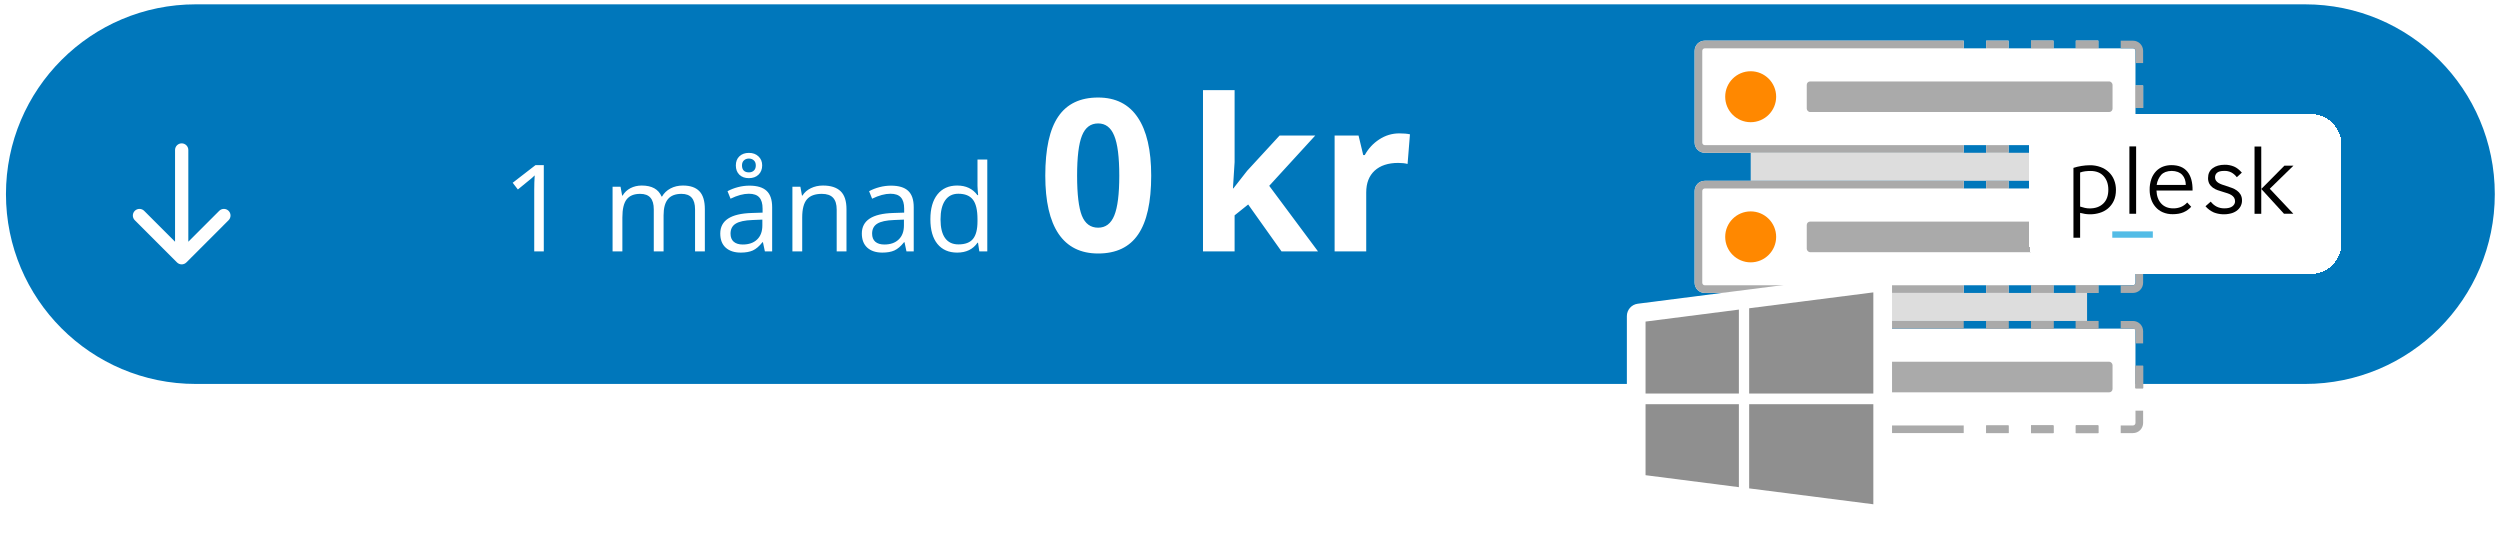
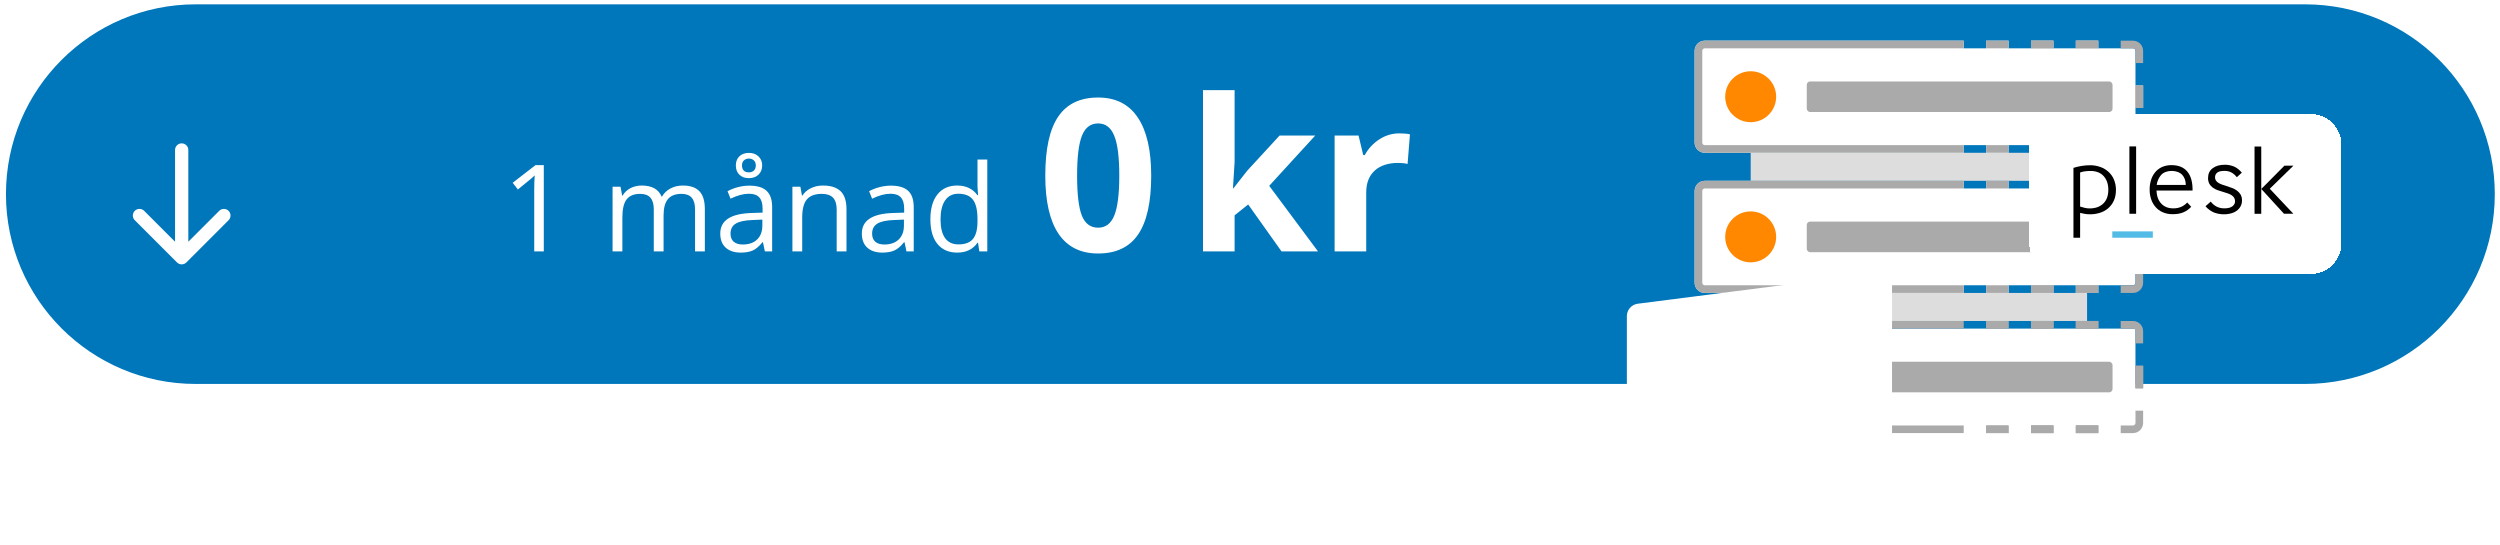
<svg xmlns="http://www.w3.org/2000/svg" width="344" height="75" viewBox="0 0 344 75" fill="none">
  <path d="M0.82 26.713C0.82 12.289 12.514 0.596 26.938 0.596H317.166C331.59 0.596 343.284 12.289 343.284 26.713V26.713C343.284 41.138 331.59 52.831 317.166 52.831H26.938C12.514 52.831 0.82 41.138 0.82 26.713V26.713Z" fill="#0077BB" />
  <path d="M74.826 34.596H73.51V26.131C73.51 25.427 73.531 24.761 73.575 24.132C73.461 24.246 73.334 24.365 73.193 24.49C73.052 24.614 72.408 25.142 71.259 26.074L70.545 25.148L73.688 22.719H74.826V34.596ZM95.639 34.596V28.803C95.639 28.094 95.487 27.563 95.184 27.211C94.881 26.854 94.409 26.675 93.77 26.675C92.931 26.675 92.311 26.916 91.91 27.398C91.509 27.88 91.309 28.622 91.309 29.624V34.596H89.96V28.803C89.96 28.094 89.809 27.563 89.505 27.211C89.202 26.854 88.728 26.675 88.084 26.675C87.239 26.675 86.619 26.93 86.223 27.439C85.833 27.942 85.638 28.771 85.638 29.924V34.596H84.29V25.692H85.387L85.606 26.911H85.671C85.925 26.477 86.283 26.139 86.743 25.895C87.209 25.651 87.729 25.53 88.303 25.53C89.695 25.53 90.605 26.033 91.033 27.041H91.098C91.363 26.575 91.748 26.207 92.251 25.936C92.755 25.665 93.329 25.53 93.973 25.53C94.981 25.53 95.734 25.79 96.232 26.309C96.736 26.824 96.987 27.65 96.987 28.787V34.596H95.639ZM105.249 34.596L104.981 33.328H104.916C104.472 33.886 104.028 34.265 103.584 34.466C103.145 34.661 102.595 34.758 101.935 34.758C101.052 34.758 100.359 34.531 99.855 34.076C99.357 33.621 99.108 32.974 99.108 32.134C99.108 30.336 100.546 29.394 103.421 29.307L104.932 29.258V28.706C104.932 28.007 104.781 27.493 104.477 27.163C104.18 26.827 103.7 26.659 103.04 26.659C102.298 26.659 101.458 26.886 100.521 27.341L100.107 26.309C100.546 26.071 101.025 25.884 101.545 25.749C102.07 25.613 102.595 25.546 103.121 25.546C104.182 25.546 104.968 25.781 105.477 26.253C105.991 26.724 106.248 27.479 106.248 28.519V34.596H105.249ZM102.203 33.645C103.042 33.645 103.7 33.415 104.177 32.955C104.659 32.494 104.9 31.85 104.9 31.021V30.217L103.551 30.274C102.479 30.312 101.705 30.48 101.228 30.777C100.757 31.07 100.521 31.528 100.521 32.151C100.521 32.638 100.667 33.009 100.96 33.263C101.258 33.518 101.672 33.645 102.203 33.645ZM104.876 22.751C104.876 23.282 104.708 23.71 104.372 24.035C104.041 24.354 103.6 24.514 103.048 24.514C102.501 24.514 102.065 24.357 101.74 24.043C101.415 23.723 101.252 23.298 101.252 22.767C101.252 22.237 101.415 21.817 101.74 21.508C102.07 21.194 102.506 21.037 103.048 21.037C103.595 21.037 104.036 21.2 104.372 21.525C104.708 21.844 104.876 22.253 104.876 22.751ZM103.998 22.767C103.998 22.464 103.909 22.231 103.73 22.069C103.551 21.901 103.324 21.817 103.048 21.817C102.771 21.817 102.544 21.901 102.365 22.069C102.187 22.231 102.097 22.464 102.097 22.767C102.097 23.071 102.178 23.306 102.341 23.474C102.503 23.637 102.739 23.718 103.048 23.718C103.329 23.718 103.557 23.637 103.73 23.474C103.909 23.306 103.998 23.071 103.998 22.767ZM115.128 34.596V28.836C115.128 28.11 114.962 27.569 114.632 27.211C114.302 26.854 113.785 26.675 113.08 26.675C112.149 26.675 111.467 26.927 111.033 27.431C110.6 27.934 110.383 28.766 110.383 29.924V34.596H109.035V25.692H110.132L110.351 26.911H110.416C110.692 26.472 111.079 26.134 111.578 25.895C112.076 25.651 112.631 25.53 113.243 25.53C114.315 25.53 115.122 25.79 115.664 26.309C116.205 26.824 116.476 27.65 116.476 28.787V34.596H115.128ZM124.73 34.596L124.462 33.328H124.397C123.953 33.886 123.509 34.265 123.065 34.466C122.626 34.661 122.076 34.758 121.415 34.758C120.533 34.758 119.839 34.531 119.336 34.076C118.838 33.621 118.588 32.974 118.588 32.134C118.588 30.336 120.026 29.394 122.902 29.307L124.413 29.258V28.706C124.413 28.007 124.261 27.493 123.958 27.163C123.66 26.827 123.181 26.659 122.52 26.659C121.778 26.659 120.939 26.886 120.002 27.341L119.588 26.309C120.026 26.071 120.506 25.884 121.026 25.749C121.551 25.613 122.076 25.546 122.602 25.546C123.663 25.546 124.448 25.781 124.957 26.253C125.472 26.724 125.729 27.479 125.729 28.519V34.596H124.73ZM121.684 33.645C122.523 33.645 123.181 33.415 123.658 32.955C124.14 32.494 124.381 31.85 124.381 31.021V30.217L123.032 30.274C121.96 30.312 121.185 30.48 120.709 30.777C120.238 31.07 120.002 31.528 120.002 32.151C120.002 32.638 120.148 33.009 120.441 33.263C120.738 33.518 121.153 33.645 121.684 33.645ZM134.576 33.401H134.503C133.88 34.306 132.948 34.758 131.708 34.758C130.544 34.758 129.637 34.36 128.987 33.564C128.342 32.768 128.02 31.636 128.02 30.168C128.02 28.701 128.345 27.561 128.995 26.748C129.645 25.936 130.549 25.53 131.708 25.53C132.916 25.53 133.842 25.968 134.487 26.846H134.592L134.535 26.204L134.503 25.578V21.955H135.851V34.596H134.755L134.576 33.401ZM131.879 33.629C132.8 33.629 133.466 33.38 133.877 32.882C134.294 32.378 134.503 31.568 134.503 30.453V30.168C134.503 28.906 134.292 28.007 133.869 27.471C133.452 26.93 132.783 26.659 131.863 26.659C131.072 26.659 130.465 26.968 130.043 27.585C129.626 28.197 129.417 29.063 129.417 30.184C129.417 31.322 129.626 32.18 130.043 32.76C130.46 33.339 131.072 33.629 131.879 33.629ZM158.405 24.171C158.405 27.812 157.806 30.508 156.608 32.257C155.42 34.006 153.585 34.881 151.104 34.881C148.699 34.881 146.883 33.978 145.656 32.171C144.439 30.365 143.831 27.698 143.831 24.171C143.831 20.492 144.425 17.783 145.614 16.043C146.802 14.294 148.632 13.419 151.104 13.419C153.509 13.419 155.325 14.332 156.551 16.157C157.787 17.982 158.405 20.654 158.405 24.171ZM148.209 24.171C148.209 26.729 148.428 28.564 148.865 29.676C149.312 30.779 150.058 31.33 151.104 31.33C152.131 31.33 152.872 30.769 153.328 29.647C153.785 28.526 154.013 26.7 154.013 24.171C154.013 21.614 153.78 19.779 153.314 18.667C152.858 17.545 152.121 16.984 151.104 16.984C150.068 16.984 149.326 17.545 148.879 18.667C148.432 19.779 148.209 21.614 148.209 24.171ZM169.71 25.925L171.607 23.501L176.07 18.652H180.976L174.644 25.569L181.361 34.596H176.341L171.75 28.136L169.881 29.633V34.596H165.532V12.406H169.881V22.303L169.653 25.925H169.71ZM192.541 18.353C193.131 18.353 193.62 18.396 194.01 18.481L193.682 22.56C193.33 22.465 192.903 22.417 192.399 22.417C191.011 22.417 189.927 22.774 189.147 23.487C188.377 24.2 187.992 25.198 187.992 26.482V34.596H183.643V18.652H186.937L187.579 21.334H187.793C188.287 20.44 188.952 19.722 189.789 19.18C190.635 18.629 191.553 18.353 192.541 18.353Z" fill="white" />
  <path d="M25.913 20.639C25.913 20.135 25.504 19.726 25 19.726C24.496 19.726 24.087 20.135 24.087 20.639L25.913 20.639ZM24.355 36.111C24.711 36.467 25.289 36.467 25.645 36.111L31.453 30.302C31.81 29.946 31.81 29.368 31.453 29.012C31.097 28.655 30.519 28.655 30.163 29.012L25 34.175L19.837 29.012C19.481 28.655 18.903 28.655 18.547 29.012C18.19 29.368 18.19 29.946 18.547 30.302L24.355 36.111ZM25 20.639L24.087 20.639L24.087 35.465L25 35.465L25.913 35.465L25.913 20.639L25 20.639Z" fill="white" />
  <path d="M294.893 11.767V14.853H293.841V19.622C293.841 19.815 293.684 19.972 293.491 19.972H288.722V21.024H285.636V19.972H282.551V21.024H279.465V19.972H276.379V21.024H273.293V19.972H270.208V21.024H234.582C233.808 21.024 233.18 20.396 233.18 19.622V6.998C233.18 6.224 233.808 5.596 234.582 5.596H270.208V6.648H273.293V5.596H276.379V6.648H279.465V5.596H282.551V6.648H285.636V5.596H288.722V6.648H293.491C293.684 6.648 293.841 6.805 293.841 6.998V11.767H294.893Z" fill="white" />
  <path d="M294.893 31.052V34.138H293.841V38.907C293.841 39.1 293.684 39.257 293.491 39.257H288.722V40.309H285.636V39.257H282.551V40.309H279.465V39.257H276.379V40.309H273.293V39.257H270.208V40.309H234.582C233.808 40.309 233.18 39.681 233.18 38.907V26.283C233.18 25.509 233.808 24.881 234.582 24.881H270.208V25.933H273.293V24.881H276.379V25.933H279.465V24.881H282.551V25.933H285.636V24.881H288.722V25.933H293.491C293.684 25.933 293.841 26.09 293.841 26.283V31.052H294.893Z" fill="white" />
  <path d="M293.84 45.219V58.543H244.14C243.919 58.543 243.711 58.439 243.579 58.263C243.341 57.947 243.074 57.618 242.794 57.281C242.001 56.278 241.966 56.159 241.98 54.693V54.392C241.98 52.554 242.043 49.784 240.465 48.178C239.607 47.349 238.445 46.913 237.253 46.972V46.972C236.4 46.95 235.553 47.115 234.771 47.456C234.554 47.565 234.295 47.554 234.088 47.427C233.881 47.3 233.755 47.075 233.754 46.832V45.219H293.84Z" fill="white" />
  <rect x="279.465" y="19.973" width="3.086" height="1.052" fill="#AAAAAA" />
  <rect x="285.637" y="19.973" width="3.086" height="1.052" fill="#AAAAAA" />
  <path fill-rule="evenodd" clip-rule="evenodd" d="M233.18 6.998V19.622C233.18 20.396 233.808 21.024 234.582 21.024H270.208V19.972H234.582C234.389 19.972 234.232 19.815 234.232 19.622V6.998C234.232 6.805 234.389 6.648 234.582 6.648H270.208V5.596H234.582C233.808 5.596 233.18 6.224 233.18 6.998ZM279.465 6.648V5.596H282.55V6.648H279.465ZM285.637 6.648V5.596H288.722V6.648H285.637ZM293.842 11.767V14.852H294.893V11.767H293.842ZM285.637 21.024V19.972H288.722V21.024H285.637ZM279.465 19.972V21.024H282.55V19.972H279.465ZM273.293 21.024V19.972H276.379V21.024H273.293ZM273.293 6.648V5.596H276.379V6.648H273.293Z" fill="#AAAAAA" />
  <path d="M294.894 17.938V19.621C294.894 20.395 294.266 21.023 293.492 21.023H291.809V19.971H293.492C293.685 19.971 293.842 19.814 293.842 19.621V17.938H294.894Z" fill="#AAAAAA" />
  <rect x="279.465" y="5.596" width="3.086" height="1.052" fill="#AAAAAA" />
  <rect x="285.637" y="5.596" width="3.086" height="1.052" fill="#AAAAAA" />
  <path d="M294.894 6.998V8.681H293.842V6.998C293.842 6.805 293.685 6.648 293.492 6.648H291.809V5.596H293.492C294.266 5.596 294.894 6.224 294.894 6.998Z" fill="#AAAAAA" />
  <rect x="293.84" y="11.768" width="1.052" height="3.086" fill="#AAAAAA" />
  <rect x="240.895" y="21.023" width="46.285" height="3.857" fill="#DDDDDD" />
  <circle cx="240.893" cy="13.309" r="3.506" fill="#FF8800" />
  <rect x="248.609" y="11.207" width="42.077" height="4.208" rx="0.463" fill="#AAAAAA" />
  <rect x="279.465" y="39.258" width="3.086" height="1.052" fill="#AAAAAA" />
  <rect x="285.637" y="39.258" width="3.086" height="1.052" fill="#AAAAAA" />
  <path fill-rule="evenodd" clip-rule="evenodd" d="M233.18 26.283V38.907C233.18 39.681 233.808 40.309 234.582 40.309H270.208V39.257H234.582C234.389 39.257 234.232 39.1 234.232 38.907V26.283C234.232 26.09 234.389 25.933 234.582 25.933H270.208V24.881H234.582C233.808 24.881 233.18 25.509 233.18 26.283ZM279.465 25.933V24.881H282.55V25.933H279.465ZM285.637 25.933V24.881H288.722V25.933H285.637ZM293.842 31.052V34.138H294.893V31.052H293.842ZM285.637 40.309V39.257H288.722V40.309H285.637ZM279.465 39.257V40.309H282.55V39.257H279.465ZM273.293 40.309V39.257H276.379V40.309H273.293ZM273.293 25.933V24.881H276.379V25.933H273.293Z" fill="#AAAAAA" />
  <path fill-rule="evenodd" clip-rule="evenodd" d="M233.18 45.569V58.192C233.18 58.966 233.808 59.594 234.582 59.594H270.208V58.542H234.582C234.389 58.542 234.232 58.386 234.232 58.192V45.569C234.232 45.375 234.389 45.218 234.582 45.218H270.208V44.166H234.582C233.808 44.166 233.18 44.794 233.18 45.569ZM279.465 45.218V44.166H282.55V45.218H279.465ZM285.637 45.218V44.166H288.722V45.218H285.637ZM293.842 50.337V53.423H294.893V50.337H293.842ZM285.637 59.594V58.542H288.722V59.594H285.637ZM279.465 58.542V59.594H282.55V58.542H279.465ZM273.293 59.594V58.542H276.379V59.594H273.293ZM273.293 45.218V44.166H276.379V45.218H273.293Z" fill="#AAAAAA" />
  <path d="M294.894 37.225V38.908C294.894 39.682 294.266 40.31 293.492 40.31H291.809V39.258H293.492C293.685 39.258 293.842 39.101 293.842 38.908V37.225H294.894Z" fill="#AAAAAA" />
  <rect x="279.465" y="24.881" width="3.086" height="1.052" fill="#AAAAAA" />
  <rect x="285.637" y="24.881" width="3.086" height="1.052" fill="#AAAAAA" />
  <path d="M294.894 26.283V27.966H293.842V26.283C293.842 26.09 293.685 25.933 293.492 25.933H291.809V24.881H293.492C294.266 24.881 294.894 25.509 294.894 26.283Z" fill="#AAAAAA" />
  <rect x="293.84" y="31.053" width="1.052" height="3.086" fill="#AAAAAA" />
  <circle cx="240.893" cy="32.594" r="3.506" fill="#FF8800" />
  <rect x="248.609" y="30.492" width="42.077" height="4.208" rx="0.463" fill="#AAAAAA" />
  <rect x="240.895" y="40.309" width="46.285" height="3.857" fill="#DDDDDD" />
  <rect x="279.465" y="58.543" width="3.086" height="1.052" fill="#AAAAAA" />
  <rect x="285.637" y="58.543" width="3.086" height="1.052" fill="#AAAAAA" />
  <path fill-rule="evenodd" clip-rule="evenodd" d="M273.293 44.166V45.218H276.379V44.166H273.293ZM273.293 58.542V59.594H276.379V58.542H273.293ZM279.464 59.594V58.542H282.55V59.594H279.464ZM285.636 58.542V59.594H288.722V58.542H285.636ZM293.841 53.423V50.337H294.893V53.423H293.841ZM285.636 44.166V45.218H288.722V44.166H285.636ZM279.464 45.218V44.166H282.55V45.218H279.464Z" fill="#AAAAAA" />
  <path d="M294.894 56.51V58.193C294.894 58.968 294.266 59.595 293.492 59.595H291.809V58.544H293.492C293.685 58.544 293.842 58.386 293.842 58.193V56.51H294.894Z" fill="#AAAAAA" />
  <rect x="279.465" y="44.166" width="3.086" height="1.052" fill="#AAAAAA" />
  <rect x="285.637" y="44.166" width="3.086" height="1.052" fill="#AAAAAA" />
  <path d="M294.894 45.569V47.252H293.842V45.569C293.842 45.375 293.685 45.218 293.492 45.218H291.809V44.166H293.492C294.266 44.166 294.894 44.794 294.894 45.569Z" fill="#AAAAAA" />
  <rect x="293.84" y="50.338" width="1.052" height="3.086" fill="#AAAAAA" />
  <rect x="248.609" y="49.777" width="42.077" height="4.208" rx="0.463" fill="#AAAAAA" />
  <g filter="url(#filter0_d_1712_3868)">
    <path d="M278.18 17.786C278.18 15.472 280.056 13.596 282.37 13.596H316.942C319.256 13.596 321.132 15.472 321.132 17.786V31.405C321.132 33.72 319.256 35.596 316.942 35.596H282.37C280.056 35.596 278.18 33.72 278.18 31.405V17.786Z" fill="white" shape-rendering="crispEdges" />
    <g clip-path="url(#clip0_1712_3868)">
      <path d="M317.467 6.262H281.324V42.405H317.467V6.262Z" fill="white" />
      <path d="M285.176 30.616H284.258V21.003C284.988 20.771 285.754 20.648 286.528 20.641C287.026 20.634 287.525 20.721 287.995 20.894C288.414 21.046 288.805 21.284 289.13 21.595C289.448 21.899 289.694 22.26 289.853 22.672C290.026 23.099 290.106 23.561 290.106 24.024C290.106 24.617 290.005 25.123 289.802 25.549C289.614 25.954 289.339 26.308 289 26.597C288.667 26.872 288.284 27.075 287.865 27.197C287.446 27.328 287.005 27.392 286.564 27.392C286.325 27.392 286.094 27.378 285.863 27.342C285.631 27.306 285.4 27.255 285.176 27.197V30.616ZM289.058 24.002C289.058 23.236 288.841 22.614 288.414 22.137C287.988 21.668 287.381 21.429 286.607 21.429C286.361 21.429 286.123 21.443 285.877 21.472C285.638 21.501 285.4 21.559 285.176 21.639V26.33C285.393 26.402 285.61 26.46 285.834 26.511C286.05 26.561 286.267 26.583 286.491 26.583C287.279 26.583 287.901 26.359 288.364 25.911C288.826 25.47 289.058 24.834 289.058 24.002Z" fill="black" />
      <path d="M291.957 27.325V18.051H292.882V27.318H291.957V27.325Z" fill="black" />
      <path d="M300.462 26.359C300.165 26.684 299.797 26.945 299.392 27.118C298.987 27.292 298.495 27.378 297.924 27.378C297.447 27.386 296.97 27.299 296.529 27.104C296.146 26.938 295.806 26.684 295.539 26.366C295.271 26.056 295.069 25.694 294.946 25.304C294.809 24.899 294.744 24.473 294.744 24.046C294.729 23.533 294.816 23.012 294.982 22.528C295.12 22.131 295.344 21.769 295.633 21.458C295.9 21.184 296.226 20.967 296.587 20.829C296.956 20.692 297.346 20.627 297.736 20.627C298.705 20.627 299.442 20.923 299.934 21.523C300.425 22.116 300.664 22.983 300.649 24.126H295.683C295.712 24.877 295.929 25.47 296.334 25.911C296.739 26.352 297.295 26.576 297.989 26.576C298.351 26.583 298.712 26.518 299.052 26.381C299.384 26.244 299.674 26.034 299.912 25.767L300.462 26.359ZM299.717 23.352C299.717 23.092 299.674 22.832 299.594 22.586C299.515 22.362 299.399 22.152 299.24 21.979C299.074 21.798 298.864 21.661 298.64 21.574C298.083 21.372 297.469 21.372 296.912 21.574C296.695 21.661 296.493 21.791 296.334 21.964C296.175 22.145 296.045 22.347 295.944 22.564C295.821 22.81 295.749 23.077 295.712 23.352H299.717Z" fill="black" />
      <path d="M306.72 22.266C306.517 21.999 306.264 21.782 305.968 21.623C305.671 21.478 305.339 21.406 305.014 21.42C304.544 21.42 304.211 21.507 304.023 21.673C303.835 21.832 303.734 22.064 303.741 22.309C303.734 22.468 303.785 22.628 303.871 22.758C303.965 22.888 304.081 22.996 304.218 23.076C304.377 23.17 304.544 23.249 304.717 23.307C304.905 23.372 305.1 23.437 305.31 23.502C305.563 23.582 305.809 23.669 306.062 23.762C306.308 23.849 306.539 23.972 306.748 24.124C306.951 24.268 307.124 24.456 307.254 24.673C307.392 24.919 307.457 25.201 307.45 25.49C307.457 25.772 307.385 26.047 307.254 26.3C307.124 26.538 306.944 26.741 306.727 26.9C306.488 27.073 306.221 27.196 305.939 27.268C305.158 27.471 304.327 27.427 303.575 27.138C303.134 26.943 302.737 26.647 302.426 26.285L303.149 25.649C303.633 26.271 304.255 26.574 305.021 26.574C305.52 26.574 305.888 26.48 306.134 26.292C306.373 26.105 306.495 25.88 306.495 25.62C306.503 25.439 306.459 25.266 306.365 25.107C306.271 24.962 306.148 24.847 306.004 24.753C305.838 24.652 305.664 24.565 305.476 24.507C305.274 24.442 305.064 24.377 304.847 24.312C304.594 24.239 304.349 24.16 304.103 24.073C303.871 23.994 303.647 23.878 303.445 23.733C303.25 23.596 303.084 23.416 302.968 23.213C302.838 22.967 302.773 22.685 302.78 22.404C302.78 21.818 302.99 21.37 303.416 21.052C303.843 20.734 304.392 20.575 305.071 20.575C305.512 20.567 305.946 20.654 306.351 20.82C306.727 20.979 307.081 21.261 307.428 21.659L306.748 22.281L306.72 22.266Z" fill="black" />
      <path d="M309.176 27.326V18.066H310.101V27.326H309.176ZM310.108 23.907L313.289 20.698H314.532L311.272 23.878L314.518 27.319H313.231L310.108 23.907Z" fill="black" />
      <path d="M295.182 30.617H289.602V29.742H295.182V30.617Z" fill="#53BCE6" />
    </g>
  </g>
  <g filter="url(#filter1_d_1712_3868)">
    <path fill-rule="evenodd" clip-rule="evenodd" d="M237.258 38.441C237.258 38.441 237.258 38.441 237.259 38.441L257.555 35.843C258.58 35.712 259.487 36.51 259.487 37.543V68.648C259.487 69.681 258.58 70.48 257.555 70.348L240.994 68.229C240.99 68.228 240.987 68.231 240.987 68.235V68.235C240.987 68.239 240.983 68.242 240.98 68.241L224.496 66.127C223.641 66.017 223 65.289 223 64.427V41.779C223 40.917 223.641 40.189 224.496 40.079L237.257 38.442C237.258 38.442 237.258 38.442 237.258 38.441V38.441Z" fill="white" />
-     <path fill-rule="evenodd" clip-rule="evenodd" d="M239.828 52.433V40.704L256.914 38.518V52.433H239.828ZM238.414 40.886L225.57 42.534V52.433H238.414V40.886ZM238.414 65.32L225.57 63.673V53.905H238.414V65.32ZM239.828 65.488L256.914 67.674V53.905H239.828V65.488Z" fill="#8F8F8F" />
  </g>
  <defs>
    <filter id="filter0_d_1712_3868" x="276.084" y="12.548" width="49.239" height="28.286" filterUnits="userSpaceOnUse" color-interpolation-filters="sRGB">
      <feFlood flood-opacity="0" result="BackgroundImageFix" />
      <feColorMatrix in="SourceAlpha" type="matrix" values="0 0 0 0 0 0 0 0 0 0 0 0 0 0 0 0 0 0 127 0" result="hardAlpha" />
      <feOffset dx="1.048" dy="2.095" />
      <feGaussianBlur stdDeviation="1.571" />
      <feComposite in2="hardAlpha" operator="out" />
      <feColorMatrix type="matrix" values="0 0 0 0 0.333 0 0 0 0 0.333 0 0 0 0 0.333 0 0 0 0.25 0" />
      <feBlend mode="normal" in2="BackgroundImageFix" result="effect1_dropShadow_1712_3868" />
      <feBlend mode="normal" in="SourceGraphic" in2="effect1_dropShadow_1712_3868" result="shape" />
    </filter>
    <filter id="filter1_d_1712_3868" x="221.286" y="34.971" width="41.631" height="39.678" filterUnits="userSpaceOnUse" color-interpolation-filters="sRGB">
      <feFlood flood-opacity="0" result="BackgroundImageFix" />
      <feColorMatrix in="SourceAlpha" type="matrix" values="0 0 0 0 0 0 0 0 0 0 0 0 0 0 0 0 0 0 127 0" result="hardAlpha" />
      <feOffset dx="0.857" dy="1.714" />
      <feGaussianBlur stdDeviation="1.286" />
      <feComposite in2="hardAlpha" operator="out" />
      <feColorMatrix type="matrix" values="0 0 0 0 0 0 0 0 0 0 0 0 0 0 0 0 0 0 0.2 0" />
      <feBlend mode="normal" in2="BackgroundImageFix" result="effect1_dropShadow_1712_3868" />
      <feBlend mode="normal" in="SourceGraphic" in2="effect1_dropShadow_1712_3868" result="shape" />
    </filter>
    <clipPath id="clip0_1712_3868">
      <rect width="36.143" height="13.095" fill="white" transform="translate(281.324 17.785)" />
    </clipPath>
  </defs>
</svg>